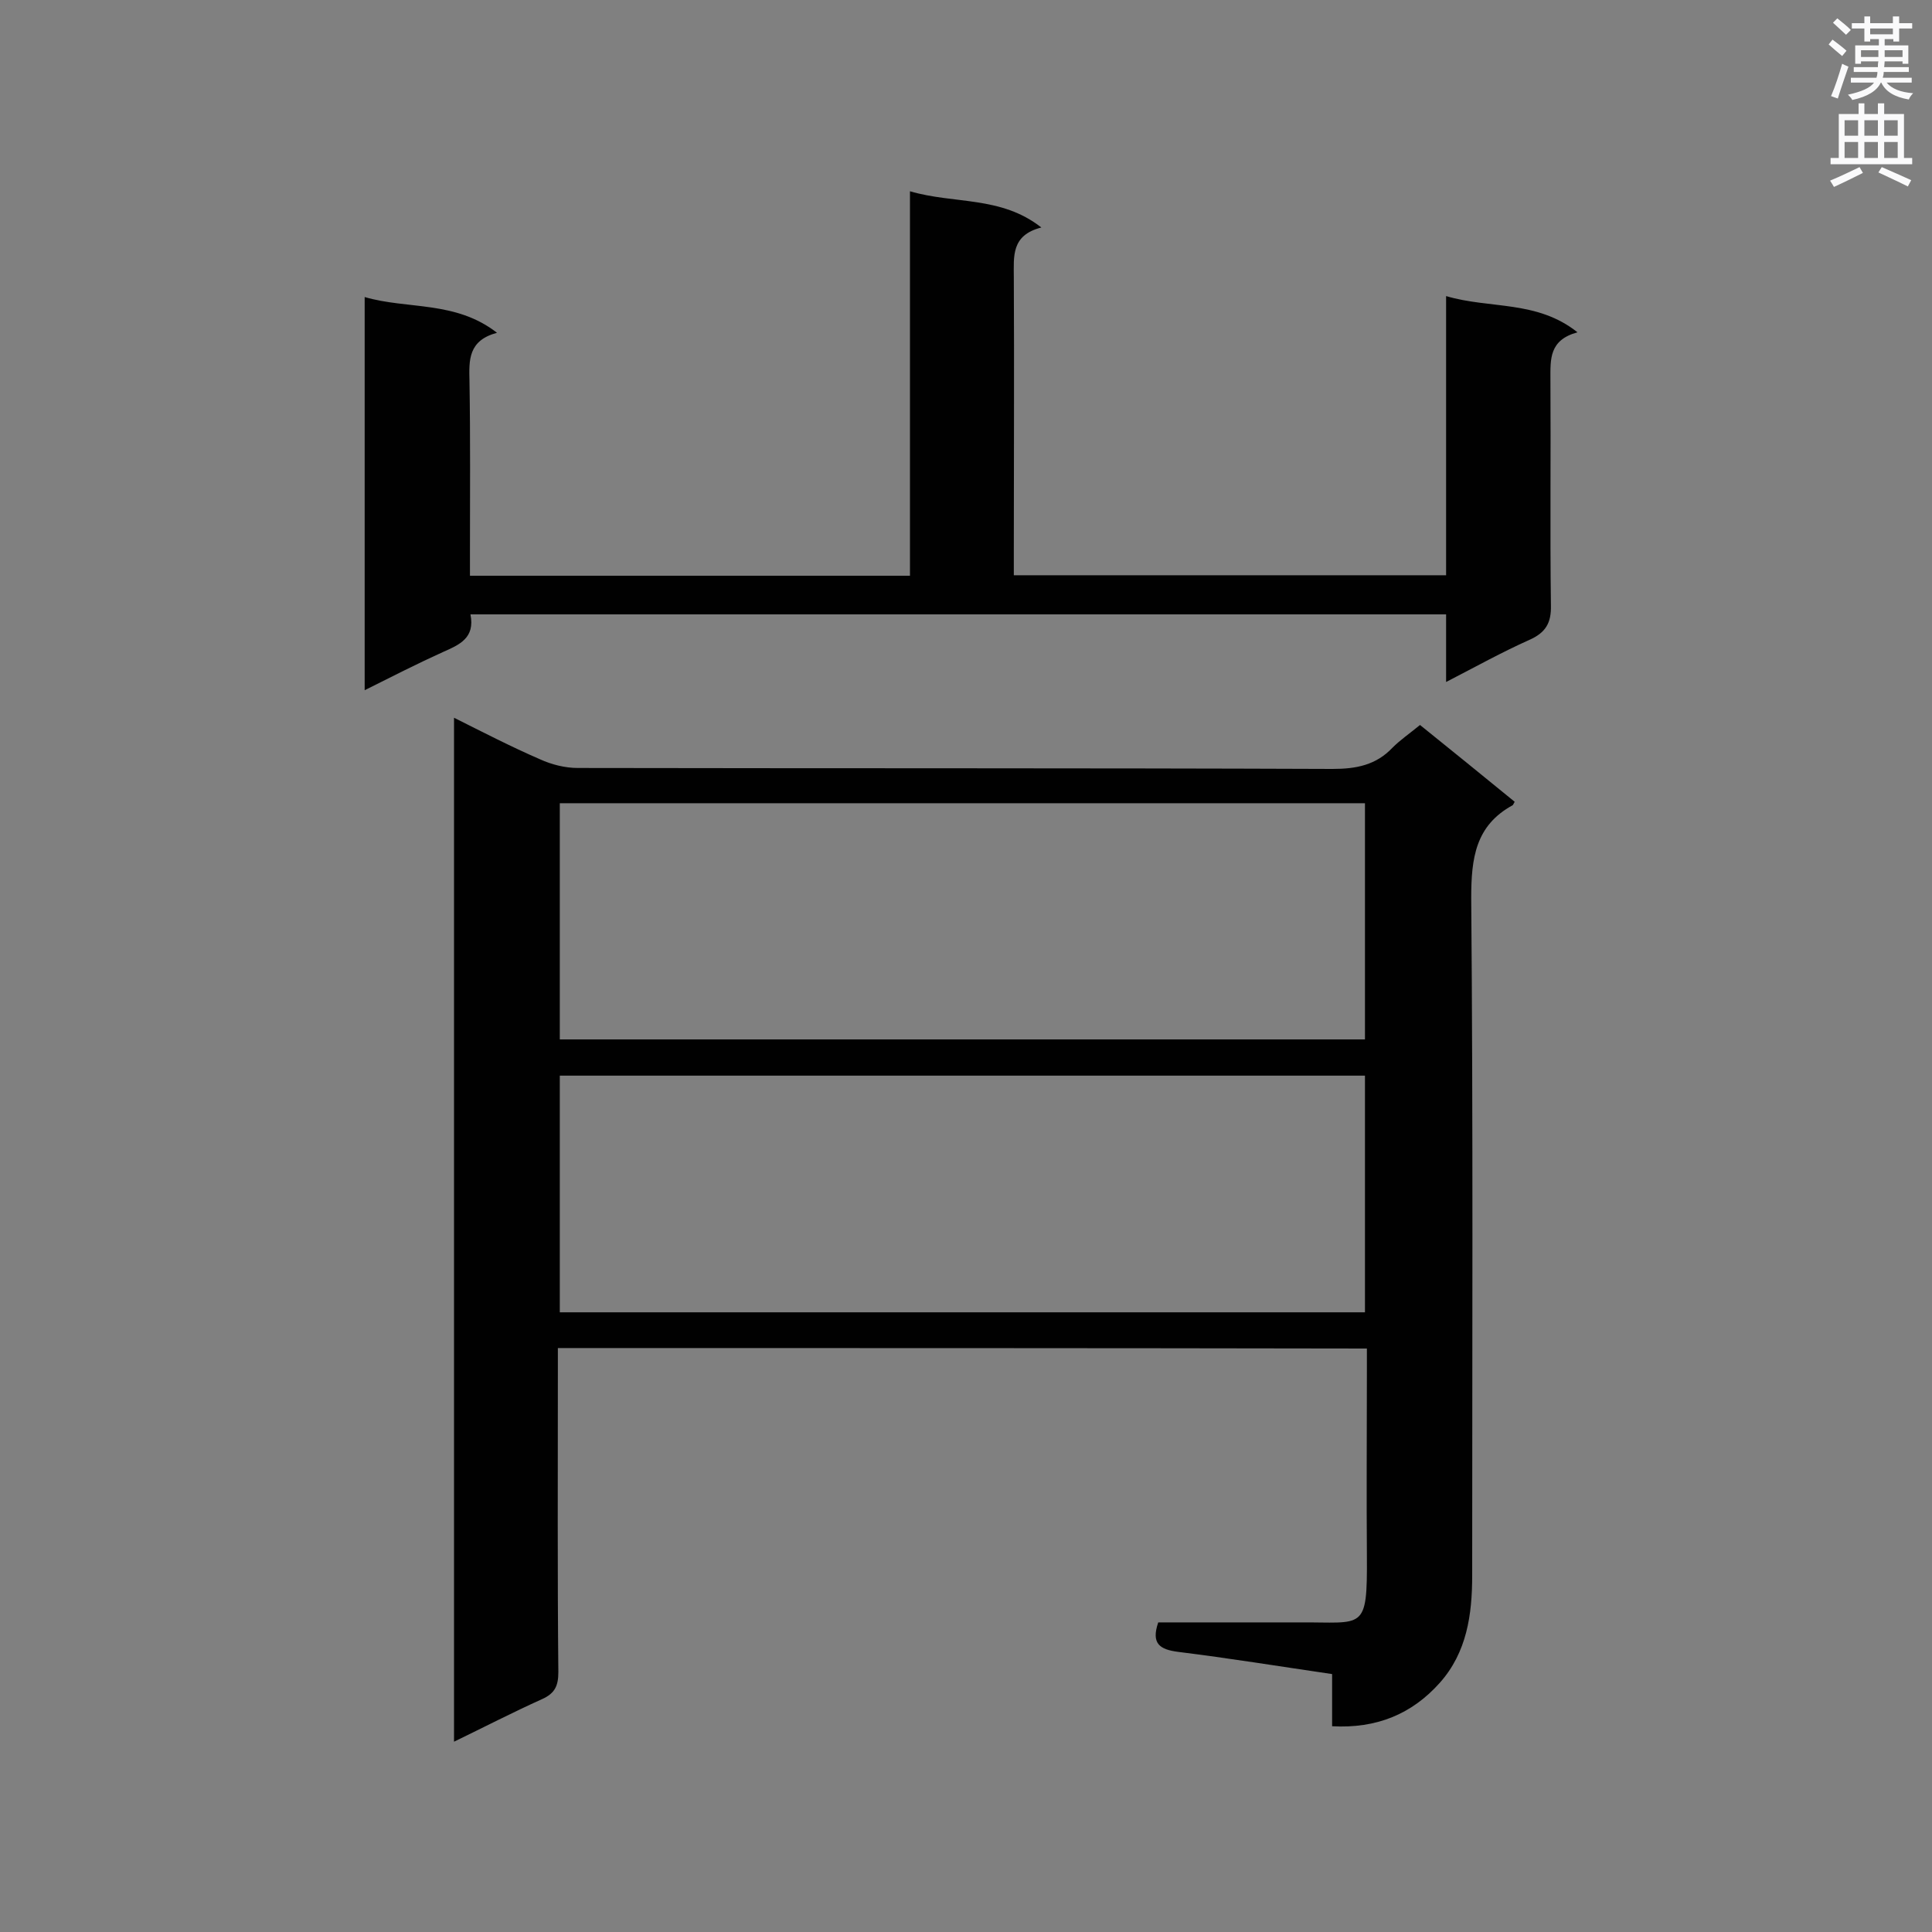
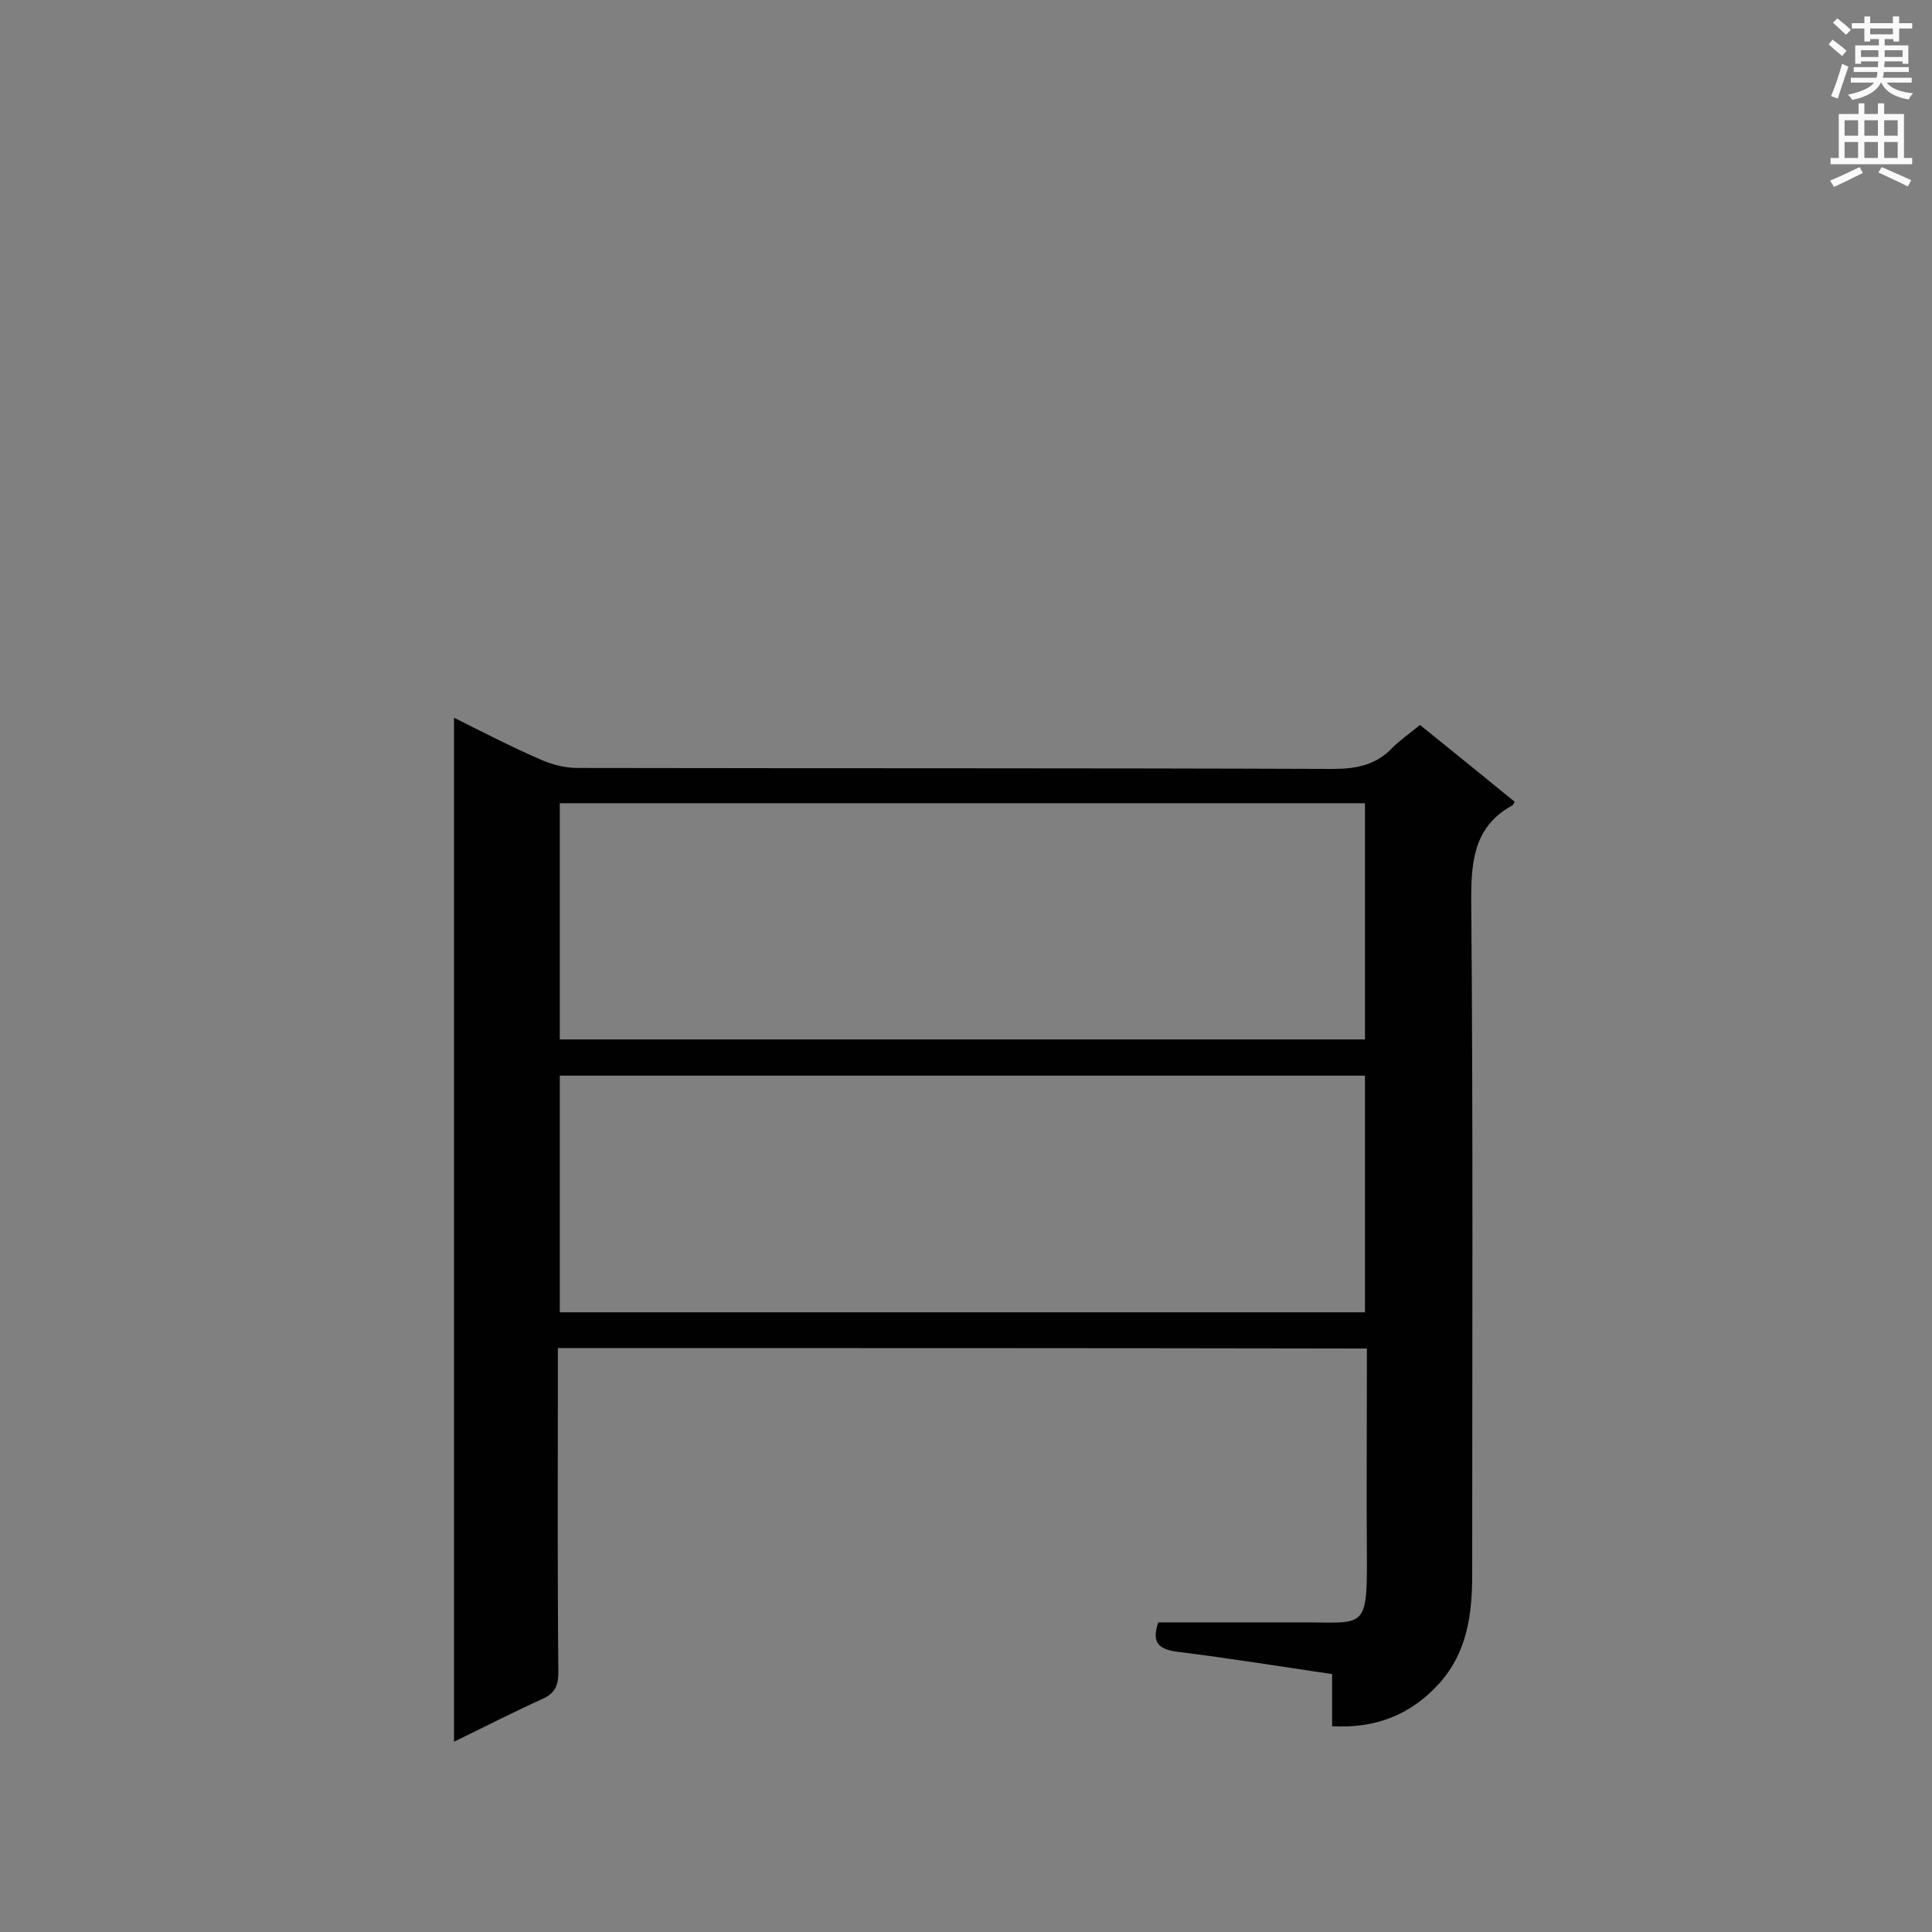
<svg xmlns="http://www.w3.org/2000/svg" enable-background="new 0 0 400 400" viewBox="0 0 400 400">
  <rect x="0" y="0" width="400" height="400" fill="#808080" stroke="none" />
  <path d="m115.5 279.1v5.6c0 20.5-.1 41 .1 61.5 0 2.8-.7 4.4-3.4 5.6-6 2.7-11.8 5.7-18.2 8.8 0-70.9 0-141.1 0-212 6 3 11.8 6 17.8 8.6 2.4 1.1 5.2 1.8 7.8 1.8 52.1.1 104.2 0 156.3.2 4.9 0 9-.8 12.4-4.4 1.6-1.6 3.5-2.9 5.7-4.7 6.6 5.3 13.1 10.6 19.6 15.9-.3.5-.3.6-.4.7-7.7 4.2-8.6 10.9-8.6 19.2.4 46.8.2 93.5.2 140.3 0 8.1-1.1 15.9-6.7 22.2-5.8 6.5-13.1 9.5-22.3 9 0-3.7 0-7.1 0-10.8-10.9-1.6-21.4-3.3-31.9-4.6-3.8-.5-5.6-1.7-4.1-6.1h29.2c13.4-.1 14.1 2 14-13.8-.1-12.7 0-25.4 0-38.1 0-1.5 0-3.1 0-4.8-56.1-.1-111.4-.1-167.5-.1zm167.1-56.4c-55.8 0-111.2 0-166.7 0v49h166.7c0-16.5 0-32.8 0-49zm-166.7-56.4v48.9h166.7c0-16.4 0-32.6 0-48.9-55.7 0-111.1 0-166.7 0z" fill="#010101" />
-   <path d="m188.4 39.6c9.2 2.7 18.8.9 27.2 7.5-6.3 1.6-5.7 6-5.7 10.4.1 18.9 0 37.8 0 56.7v4.9h89.5c0-19.1 0-38 0-57.8 9.1 2.7 18.8.8 27.2 7.5-5.9 1.6-5.6 5.6-5.6 9.7.1 15.6-.1 31.2.1 46.8.1 3.7-1.1 5.7-4.5 7.2-5.6 2.5-11 5.5-17.2 8.7 0-5.1 0-9.4 0-14-67.6 0-134.6 0-202 0 1 4.9-2.3 6.3-5.7 7.8-5.3 2.4-10.6 5.1-16.2 7.9 0-27.3 0-54.1 0-81.4 8.9 2.6 18.8.7 27.4 7.4-6 1.6-5.8 5.7-5.7 10 .2 11.8.1 23.7.1 35.5v4.8h91.1c0-26.4 0-52.7 0-79.6z" fill="#010101" />
  <g fill="#fafafb">
    <path d="m378.6 9.2.8-1c.9.7 1.9 1.4 2.9 2.3l-.9 1.1c-1.1-.9-2-1.7-2.8-2.4zm.5 10.7c.9-2.1 1.6-4.3 2.3-6.7.4.2.8.4 1.3.6-.7 2.1-1.5 4.3-2.2 6.6zm.4-15.2.9-.9c1 .8 2 1.6 2.8 2.4l-1 1c-1-.9-1.9-1.8-2.7-2.5zm12.5-1.3h1.2v1.4h2.7v1.1h-2.7v2.7h-1.2v-.5h-1.8v1.3h4.9v3.8h-1.2v-.5h-3.7c0 .4-.1.9-.1 1.2h5.1v1h-5.2c0 .5-.1.9-.2 1.2h6v1h-5.2c1.1 1.3 2.9 2 5.5 2.2-.4.4-.7.8-.9 1.3-2.9-.5-4.8-1.6-5.7-3.5h-.1c-.8 1.7-2.7 2.9-5.9 3.6-.2-.4-.6-.8-.9-1.1 2.8-.6 4.6-1.4 5.4-2.5h-4.8v-1h5.3c.1-.3.2-.7.2-1.2h-4.9v-1h5c0-.4 0-.8.1-1.2h-3.6v.5h-1.2v-3.8h4.9v-1.3h-1.8v.5h-1.2v-2.7h-2.6v-1.1h2.6v-1.4h1.2v1.4h4.7v-1.4zm-6.7 8.4h3.6c0-.4 0-.9 0-1.4h-3.6zm1.9-4.7h4.7v-1.2h-4.7zm6.7 3.3h-3.7v1.4h3.7z" />
    <path d="m384.7 21.4h1.3v2.2h2.8v-2.2h1.3v2.2h4.1v9.1h1.7v1.3h-16.9v-1.3h1.7v-9.1h4.1v-2.2zm.3 13.2.7 1.2c-1.8.9-3.8 1.9-6 2.9-.2-.4-.5-.8-.8-1.3 2.4-1 4.4-2 6.1-2.8zm-3.1-6.5h2.8v-3.2h-2.8zm0 4.6h2.8v-3.3h-2.8zm4.1-4.6h2.8v-3.2h-2.8zm0 4.6h2.8v-3.3h-2.8zm3.6 1.9c2.1.9 4.1 1.8 6.1 2.7l-.7 1.3c-2.2-1.1-4.2-2-6.1-2.9zm3.3-9.7h-2.8v3.2h2.8zm-2.8 7.8h2.8v-3.3h-2.8z" />
  </g>
</svg>